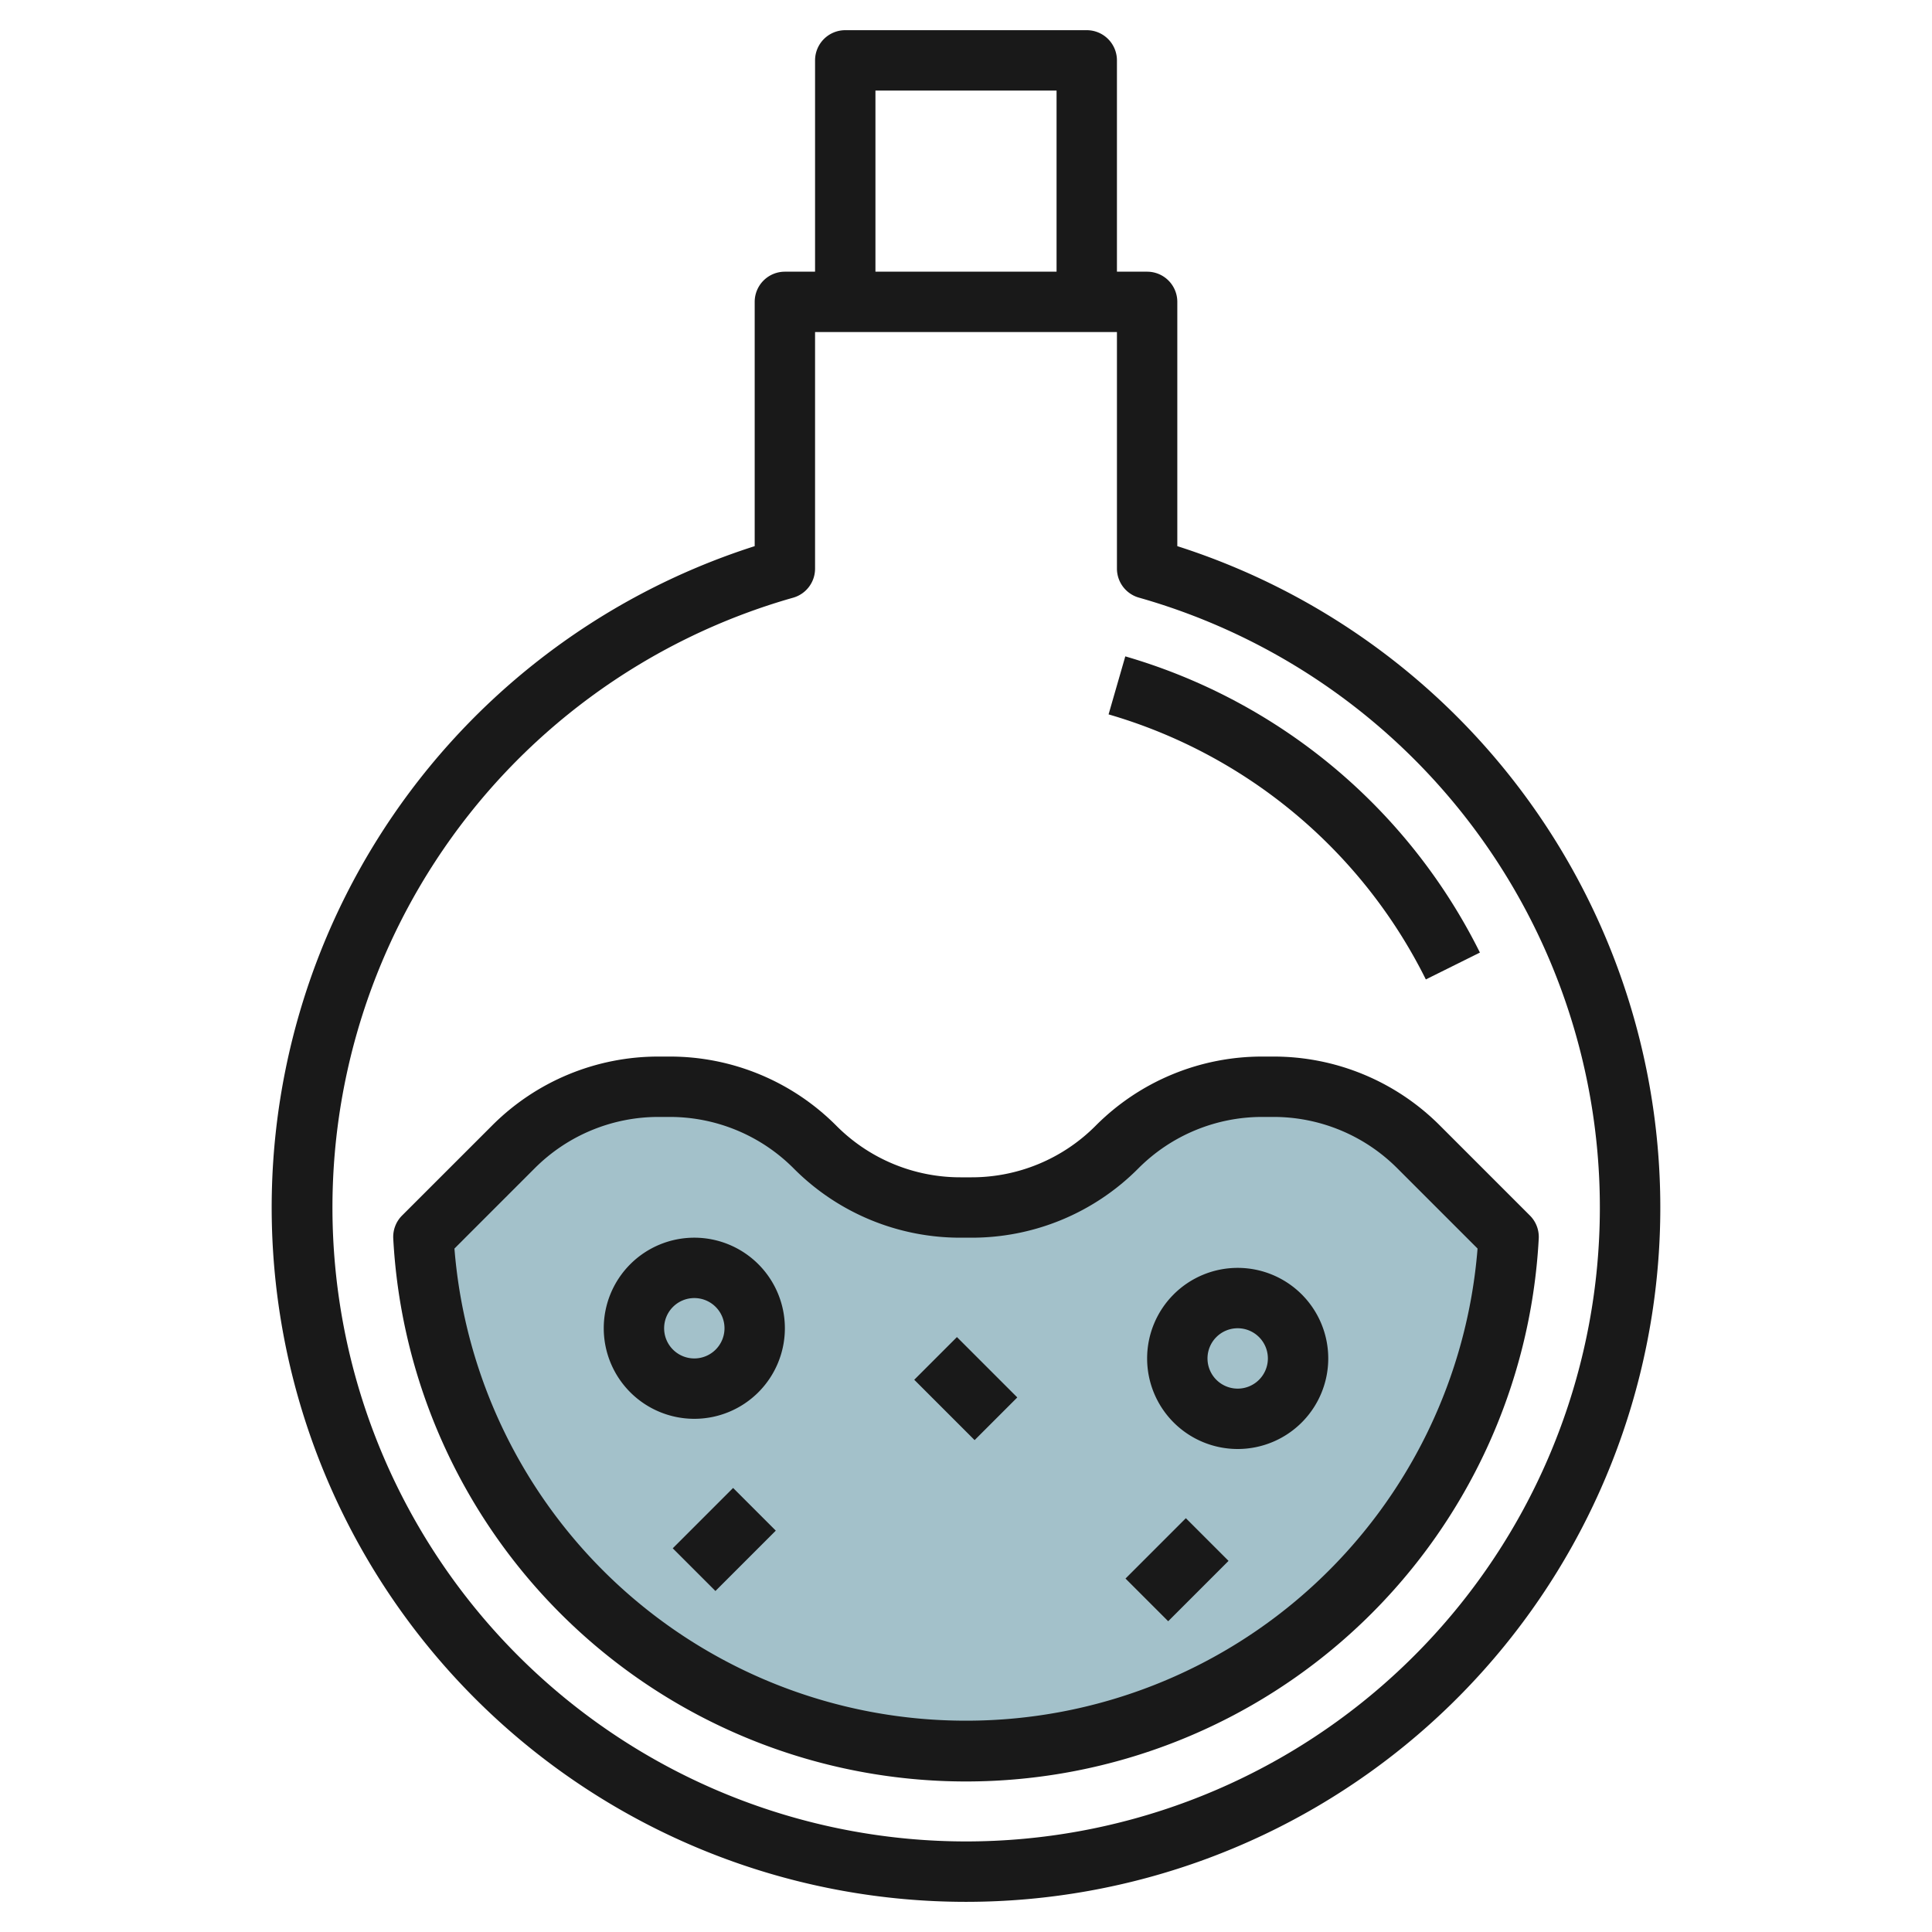
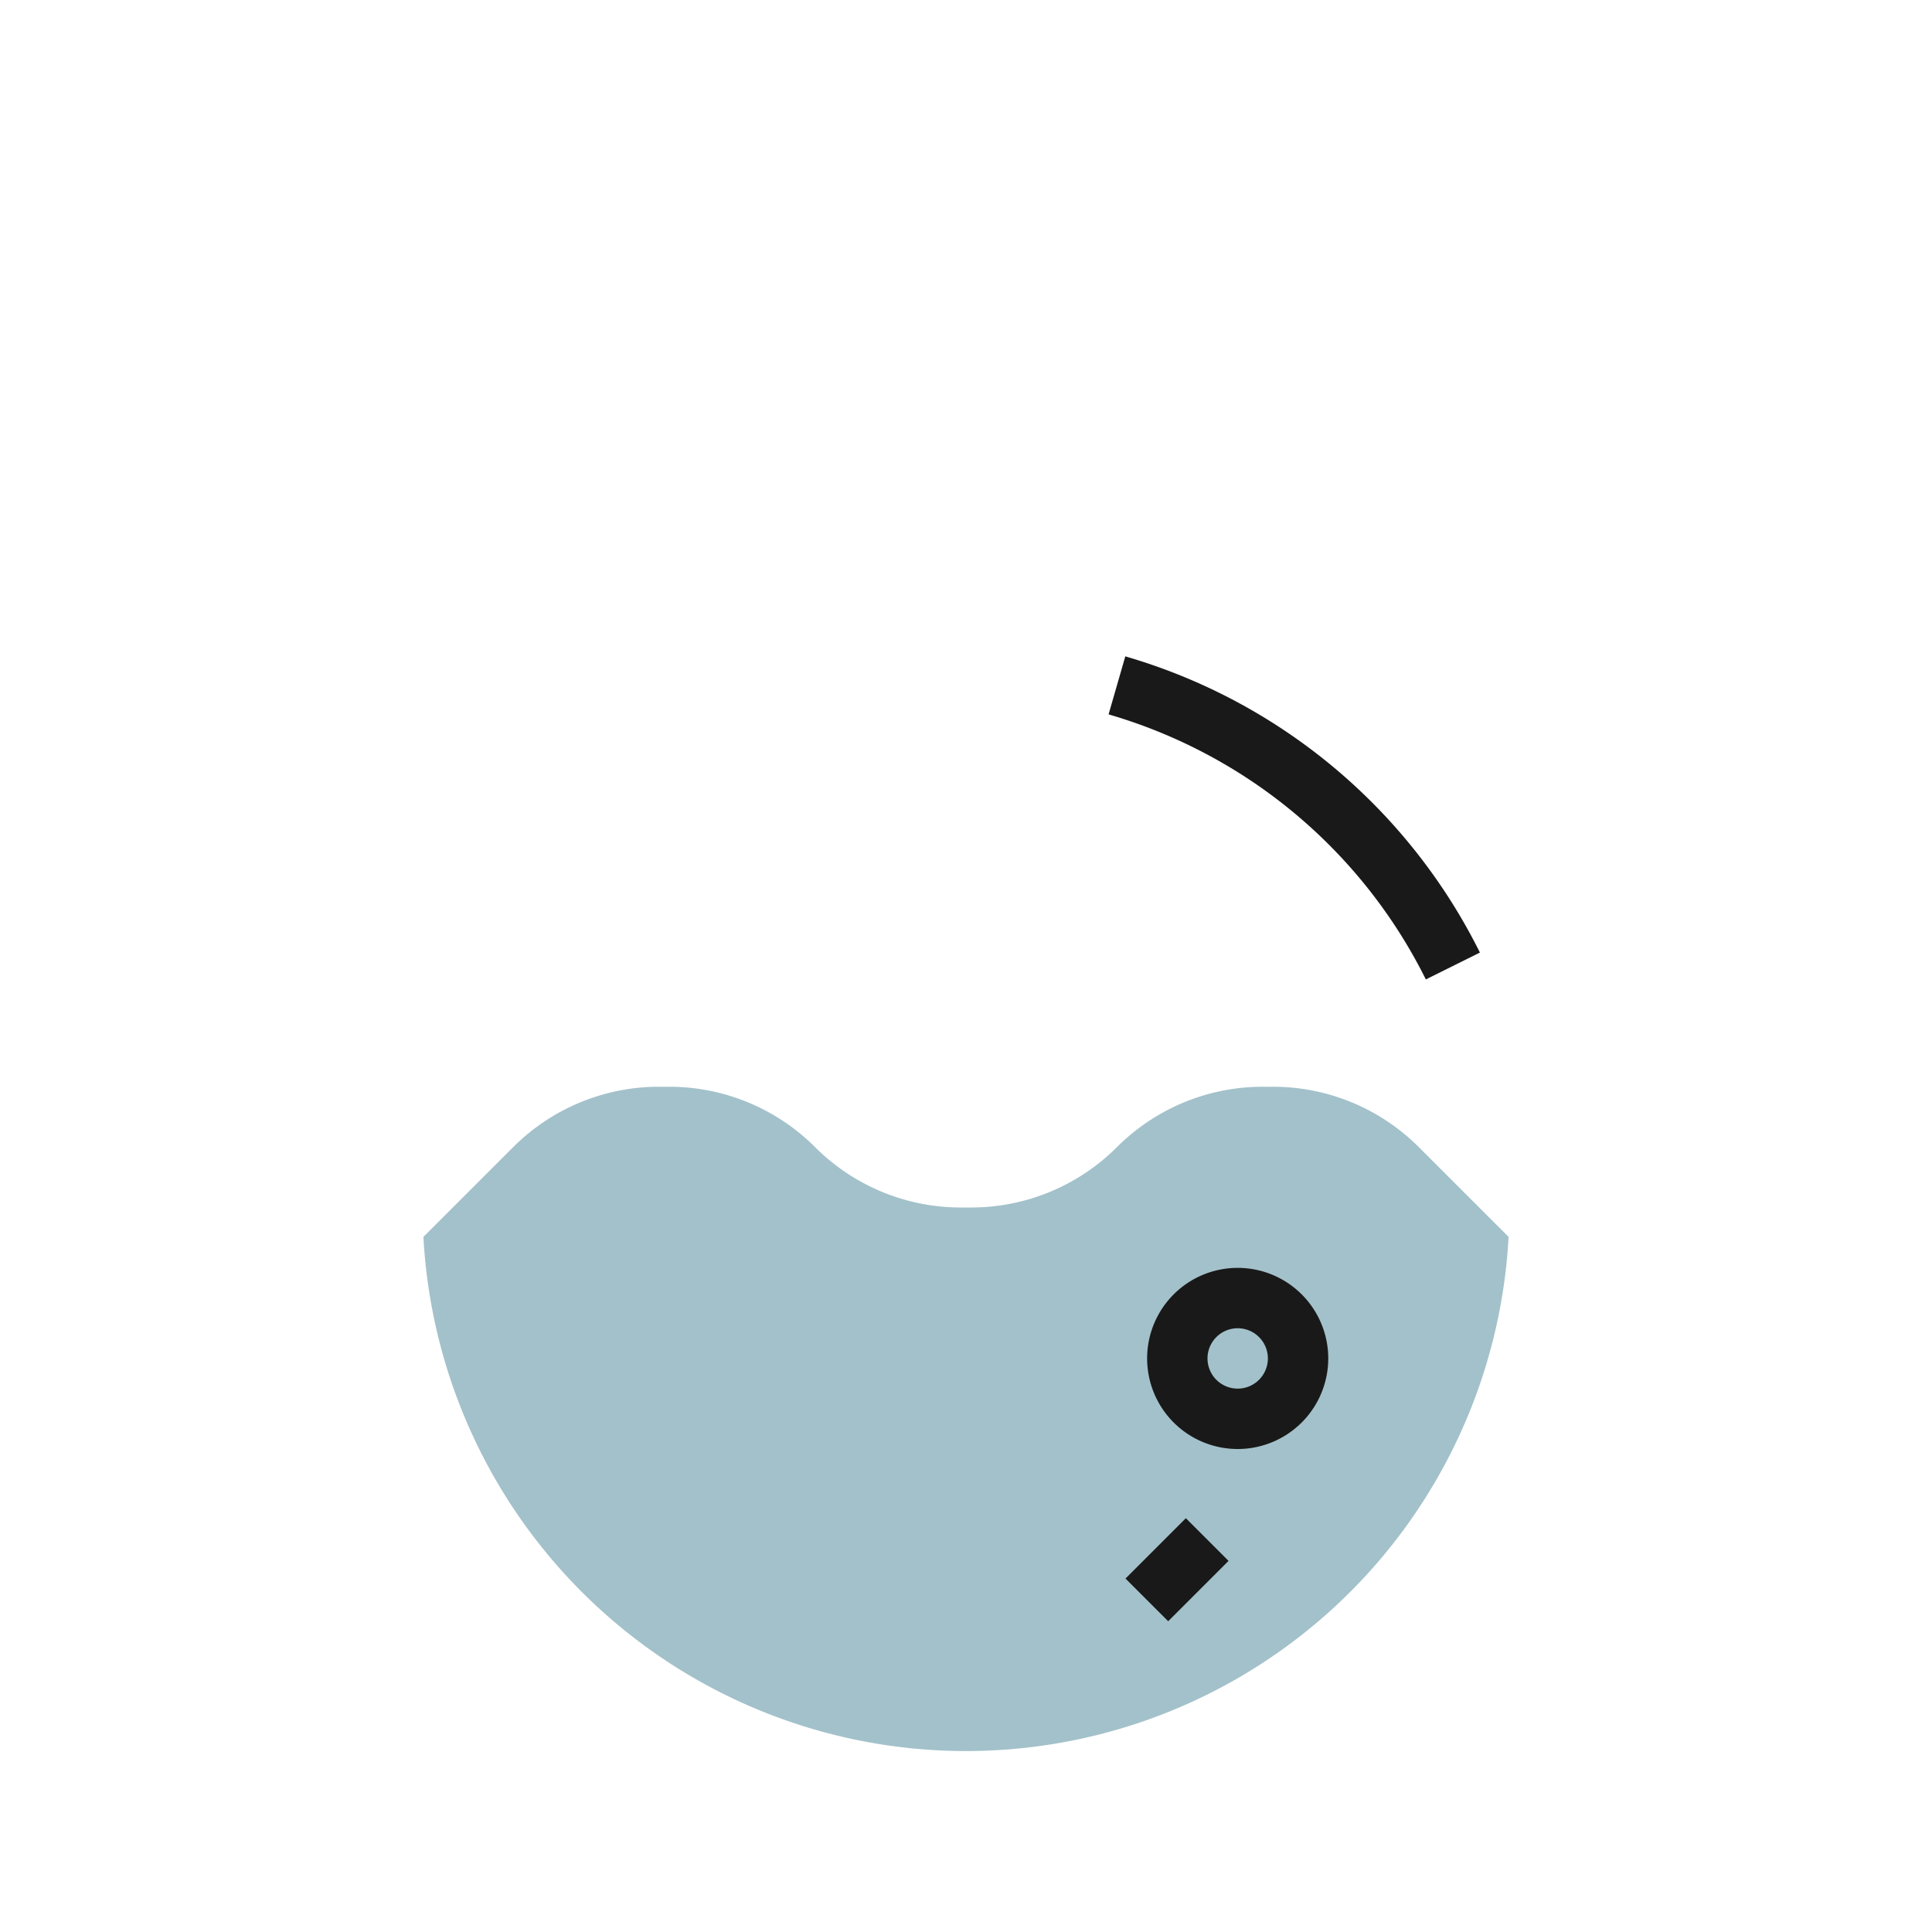
<svg xmlns="http://www.w3.org/2000/svg" id="Layer_3" height="512" viewBox="0 0 64 64" width="512" data-name="Layer 3">
  <path d="m49.974 40.973a18 18 0 0 1 -35.948 0l2.974-2.973a6.826 6.826 0 0 1 4.828-2h.344a6.826 6.826 0 0 1 4.828 2 6.826 6.826 0 0 0 4.828 2h.344a6.826 6.826 0 0 0 4.828-2 6.826 6.826 0 0 1 4.828-2h.344a6.826 6.826 0 0 1 4.828 2z" fill="#a3c1ca" />
  <g fill="#191919">
-     <path d="m39 18.092v-8.092a1 1 0 0 0 -1-1h-1v-7a1 1 0 0 0 -1-1h-8a1 1 0 0 0 -1 1v7h-1a1 1 0 0 0 -1 1v8.092a23 23 0 1 0 14 0zm-10-15.092h6v6h-6zm3 58a21 21 0 0 1 -5.728-41.2 1 1 0 0 0 .728-.965v-7.835h10v7.835a1 1 0 0 0 .728.962 21 21 0 0 1 -5.728 41.203z" />
-     <path d="m50.681 40.267-2.974-2.974a7.774 7.774 0 0 0 -5.536-2.293h-.342a7.774 7.774 0 0 0 -5.536 2.293 5.789 5.789 0 0 1 -4.122 1.707h-.342a5.789 5.789 0 0 1 -4.122-1.707 7.774 7.774 0 0 0 -5.536-2.293h-.342a7.774 7.774 0 0 0 -5.536 2.293l-2.974 2.973a1 1 0 0 0 -.292.76 19 19 0 0 0 37.946 0 1 1 0 0 0 -.292-.759zm-18.681 16.733a16.989 16.989 0 0 1 -16.946-15.64l2.653-2.653a5.789 5.789 0 0 1 4.122-1.707h.342a5.789 5.789 0 0 1 4.122 1.707 7.774 7.774 0 0 0 5.536 2.293h.342a7.774 7.774 0 0 0 5.536-2.293 5.789 5.789 0 0 1 4.122-1.707h.342a5.789 5.789 0 0 1 4.122 1.707l2.653 2.653a16.99 16.99 0 0 1 -16.946 15.64z" />
-     <path d="m23 41a3 3 0 1 0 3 3 3 3 0 0 0 -3-3zm0 4a1 1 0 1 1 1-1 1 1 0 0 1 -1 1z" />
    <path d="m41 42a3 3 0 1 0 3 3 3 3 0 0 0 -3-3zm0 4a1 1 0 1 1 1-1 1 1 0 0 1 -1 1z" />
-     <path d="m22.586 50h2.828v2h-2.828z" transform="matrix(.707 -.707 .707 .707 -29.033 31.908)" />
-     <path d="m31 44.586h2v2.828h-2z" transform="matrix(.707 -.707 .707 .707 -23.154 36.101)" />
    <path d="m37.586 51h2.828v2h-2.828z" transform="matrix(.707 -.707 .707 .707 -25.347 42.808)" />
    <path d="m47.233 32.445 1.791-.89a19.052 19.052 0 0 0 -11.747-9.812l-.554 1.922a17.048 17.048 0 0 1 10.51 8.78z" />
  </g>
</svg>